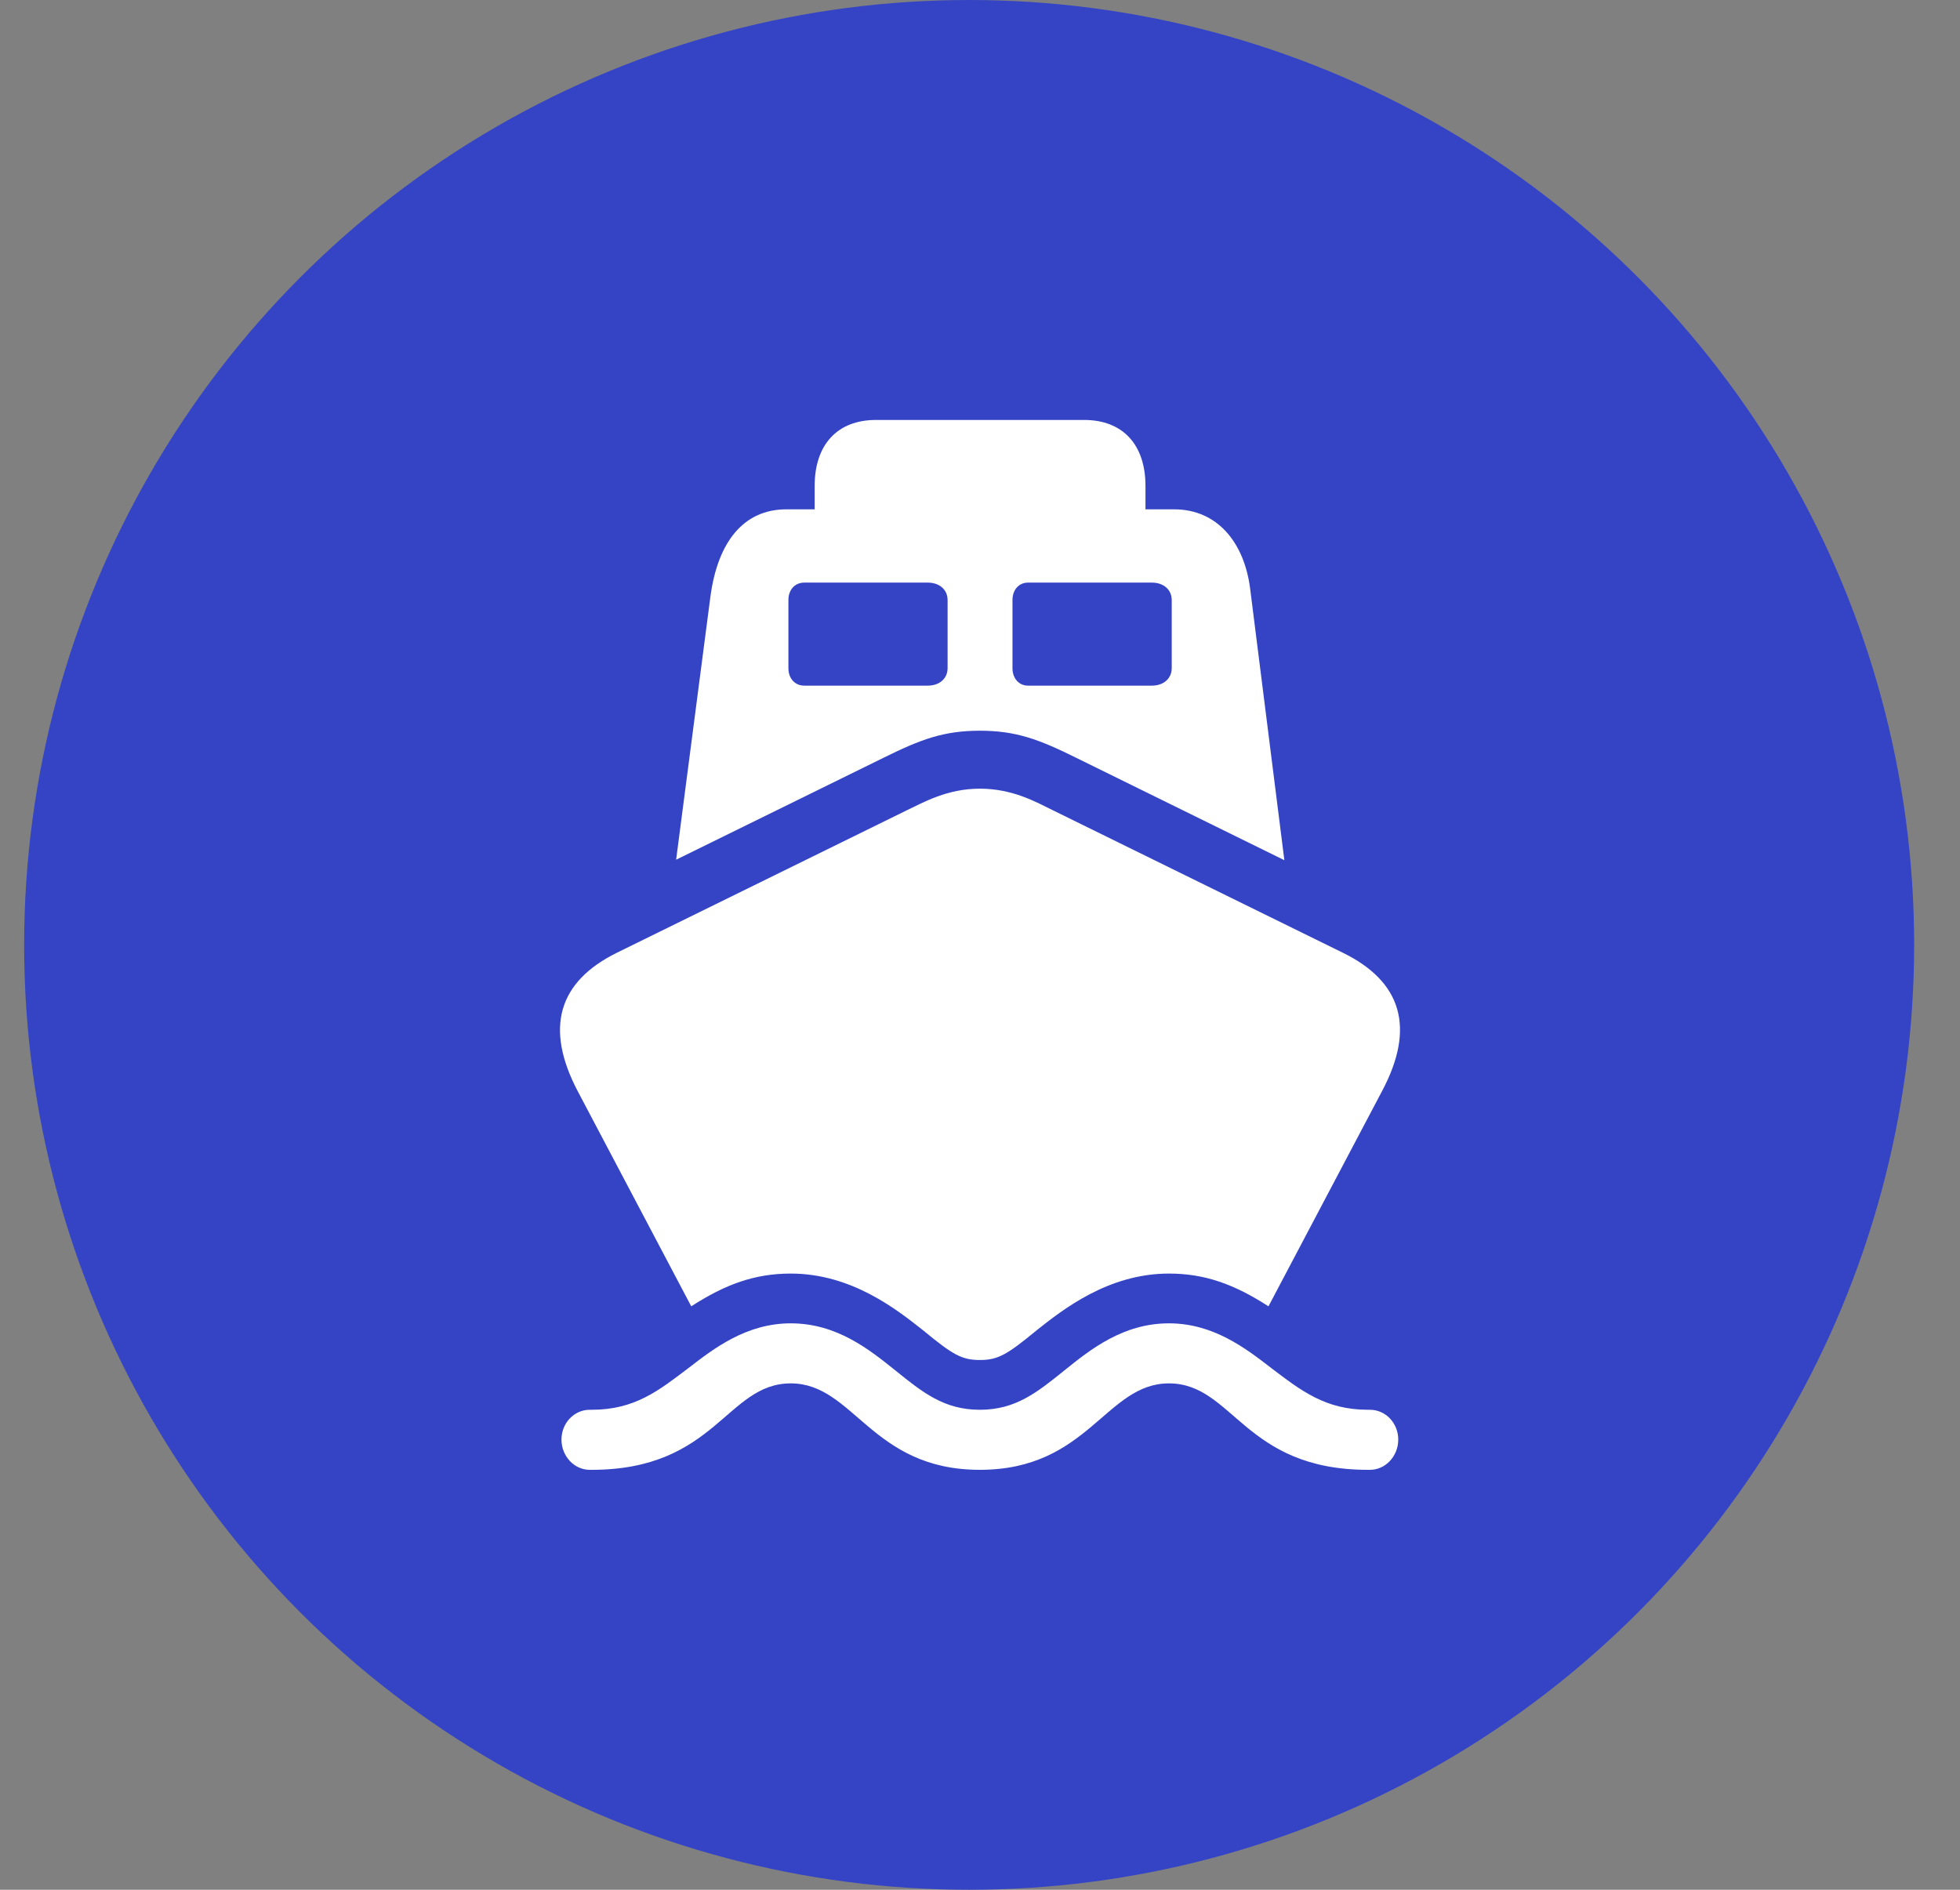
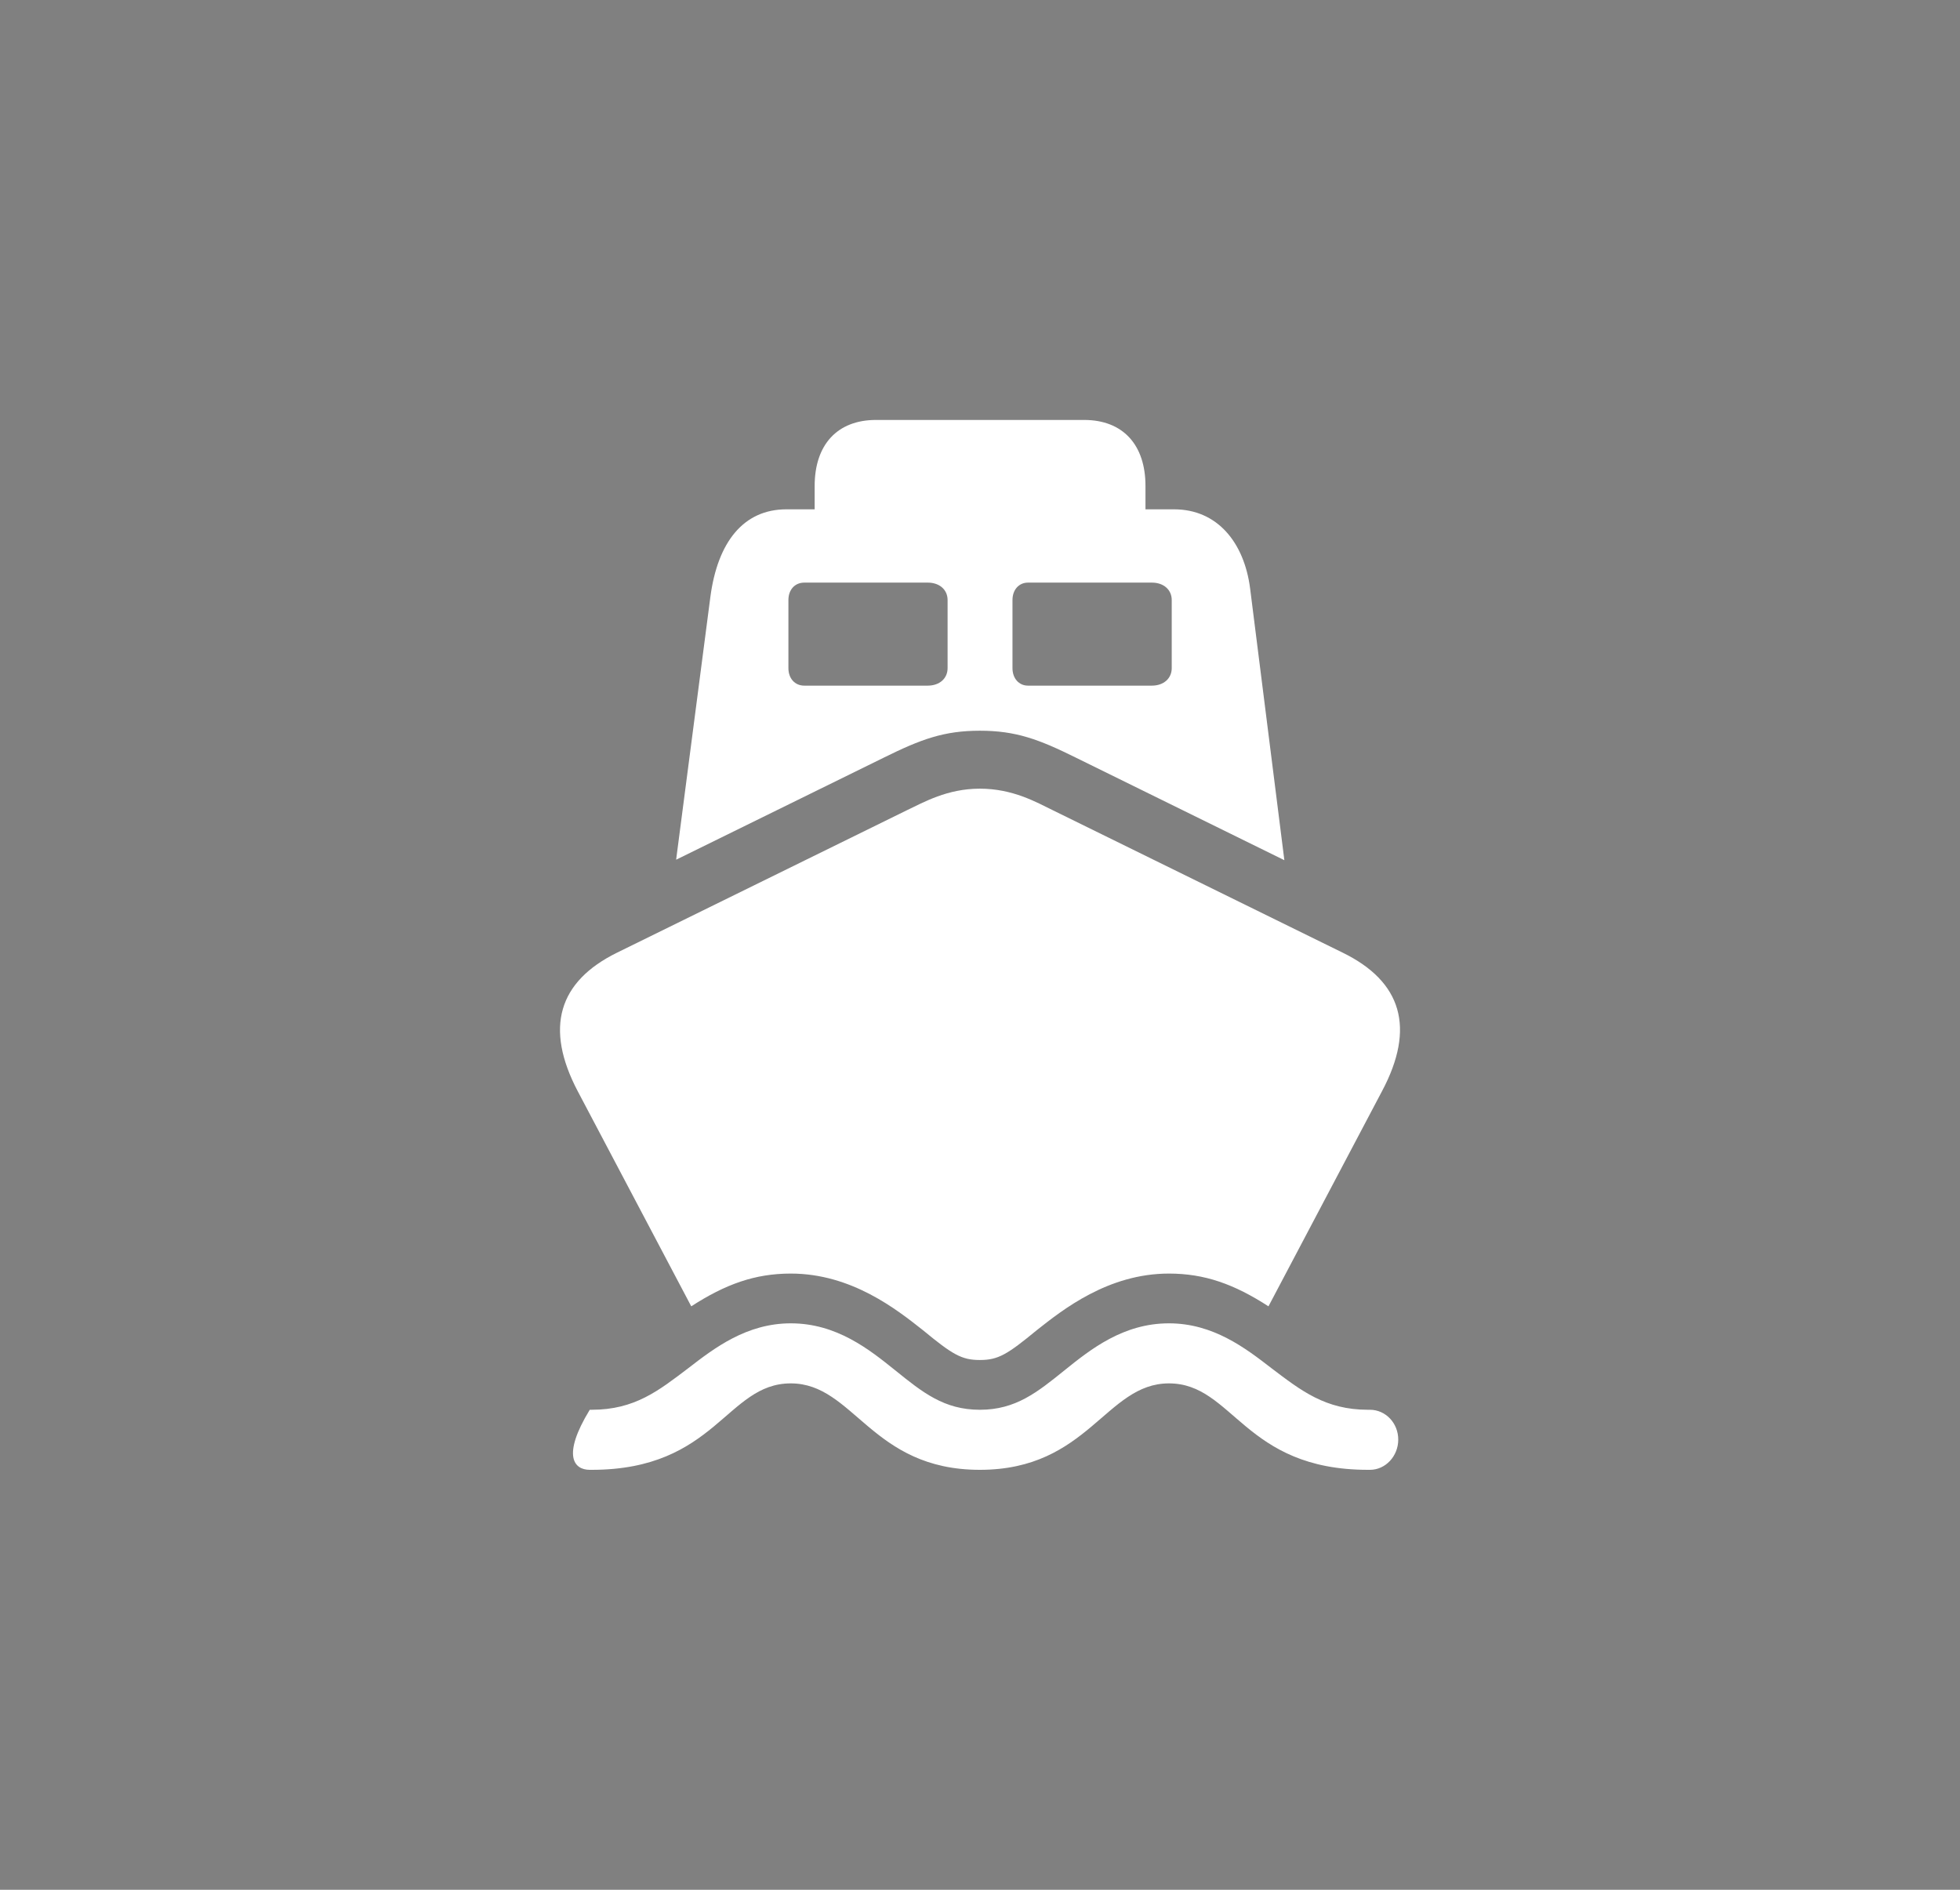
<svg xmlns="http://www.w3.org/2000/svg" width="28" height="27" viewBox="0 0 28 27" fill="none">
  <rect x="0" y="0" width="28" height="27" fill="#808080" stroke="none" />
-   <circle cx="13.845" cy="13.5" r="13.5" fill="#3444C5" />
-   <path d="M13.998 21C15.55 21 15.795 19.765 16.699 19.765C17.62 19.765 17.768 21 19.543 21H19.571C19.793 21 19.975 20.805 19.975 20.568C19.975 20.331 19.793 20.142 19.571 20.142H19.543C18.934 20.142 18.587 19.869 18.161 19.546C17.791 19.26 17.331 18.907 16.699 18.907C16.045 18.907 15.579 19.279 15.209 19.577C14.817 19.893 14.51 20.142 13.998 20.142C13.486 20.142 13.179 19.893 12.787 19.577C12.417 19.279 11.951 18.907 11.297 18.907C10.666 18.907 10.205 19.26 9.835 19.546C9.409 19.869 9.068 20.142 8.453 20.142H8.425C8.203 20.142 8.021 20.331 8.021 20.568C8.021 20.805 8.203 21 8.425 21H8.453C10.228 21 10.376 19.765 11.297 19.765C12.201 19.765 12.446 21 13.998 21ZM13.998 19.431C14.26 19.431 14.39 19.352 14.811 19.005C15.181 18.713 15.829 18.196 16.699 18.196C17.211 18.196 17.632 18.348 18.121 18.664L19.742 15.592C20.225 14.686 20.026 14.023 19.179 13.61L15.044 11.578C14.806 11.462 14.47 11.268 13.998 11.268C13.532 11.268 13.196 11.462 12.952 11.578L8.817 13.61C7.976 14.023 7.777 14.686 8.254 15.592L9.875 18.664C10.364 18.348 10.785 18.196 11.297 18.196C12.167 18.196 12.815 18.713 13.185 19.005C13.606 19.352 13.736 19.431 13.998 19.431ZM13.998 10.44C14.51 10.44 14.84 10.562 15.368 10.824L18.348 12.29L17.859 8.409C17.774 7.746 17.387 7.277 16.773 7.277H11.234C10.62 7.277 10.251 7.746 10.148 8.53L9.659 12.283L12.627 10.824C13.156 10.562 13.486 10.44 13.998 10.44ZM11.49 9.796C11.354 9.796 11.263 9.692 11.263 9.546V8.573C11.263 8.427 11.354 8.324 11.49 8.324H13.253C13.424 8.324 13.537 8.427 13.537 8.573V9.546C13.537 9.692 13.424 9.796 13.253 9.796H11.49ZM14.686 9.796C14.555 9.796 14.464 9.692 14.464 9.546V8.573C14.464 8.427 14.555 8.324 14.686 8.324H16.455C16.625 8.324 16.739 8.427 16.739 8.573V9.546C16.739 9.692 16.625 9.796 16.455 9.796H14.686ZM11.638 7.46H16.364V6.943C16.364 6.353 16.04 6 15.488 6H12.514C11.962 6 11.638 6.353 11.638 6.943V7.46Z" fill="white" />
+   <path d="M13.998 21C15.55 21 15.795 19.765 16.699 19.765C17.62 19.765 17.768 21 19.543 21H19.571C19.793 21 19.975 20.805 19.975 20.568C19.975 20.331 19.793 20.142 19.571 20.142H19.543C18.934 20.142 18.587 19.869 18.161 19.546C17.791 19.26 17.331 18.907 16.699 18.907C16.045 18.907 15.579 19.279 15.209 19.577C14.817 19.893 14.51 20.142 13.998 20.142C13.486 20.142 13.179 19.893 12.787 19.577C12.417 19.279 11.951 18.907 11.297 18.907C10.666 18.907 10.205 19.26 9.835 19.546C9.409 19.869 9.068 20.142 8.453 20.142H8.425C8.021 20.805 8.203 21 8.425 21H8.453C10.228 21 10.376 19.765 11.297 19.765C12.201 19.765 12.446 21 13.998 21ZM13.998 19.431C14.26 19.431 14.39 19.352 14.811 19.005C15.181 18.713 15.829 18.196 16.699 18.196C17.211 18.196 17.632 18.348 18.121 18.664L19.742 15.592C20.225 14.686 20.026 14.023 19.179 13.61L15.044 11.578C14.806 11.462 14.47 11.268 13.998 11.268C13.532 11.268 13.196 11.462 12.952 11.578L8.817 13.61C7.976 14.023 7.777 14.686 8.254 15.592L9.875 18.664C10.364 18.348 10.785 18.196 11.297 18.196C12.167 18.196 12.815 18.713 13.185 19.005C13.606 19.352 13.736 19.431 13.998 19.431ZM13.998 10.44C14.51 10.44 14.84 10.562 15.368 10.824L18.348 12.29L17.859 8.409C17.774 7.746 17.387 7.277 16.773 7.277H11.234C10.62 7.277 10.251 7.746 10.148 8.53L9.659 12.283L12.627 10.824C13.156 10.562 13.486 10.44 13.998 10.44ZM11.49 9.796C11.354 9.796 11.263 9.692 11.263 9.546V8.573C11.263 8.427 11.354 8.324 11.49 8.324H13.253C13.424 8.324 13.537 8.427 13.537 8.573V9.546C13.537 9.692 13.424 9.796 13.253 9.796H11.49ZM14.686 9.796C14.555 9.796 14.464 9.692 14.464 9.546V8.573C14.464 8.427 14.555 8.324 14.686 8.324H16.455C16.625 8.324 16.739 8.427 16.739 8.573V9.546C16.739 9.692 16.625 9.796 16.455 9.796H14.686ZM11.638 7.46H16.364V6.943C16.364 6.353 16.04 6 15.488 6H12.514C11.962 6 11.638 6.353 11.638 6.943V7.46Z" fill="white" />
</svg>